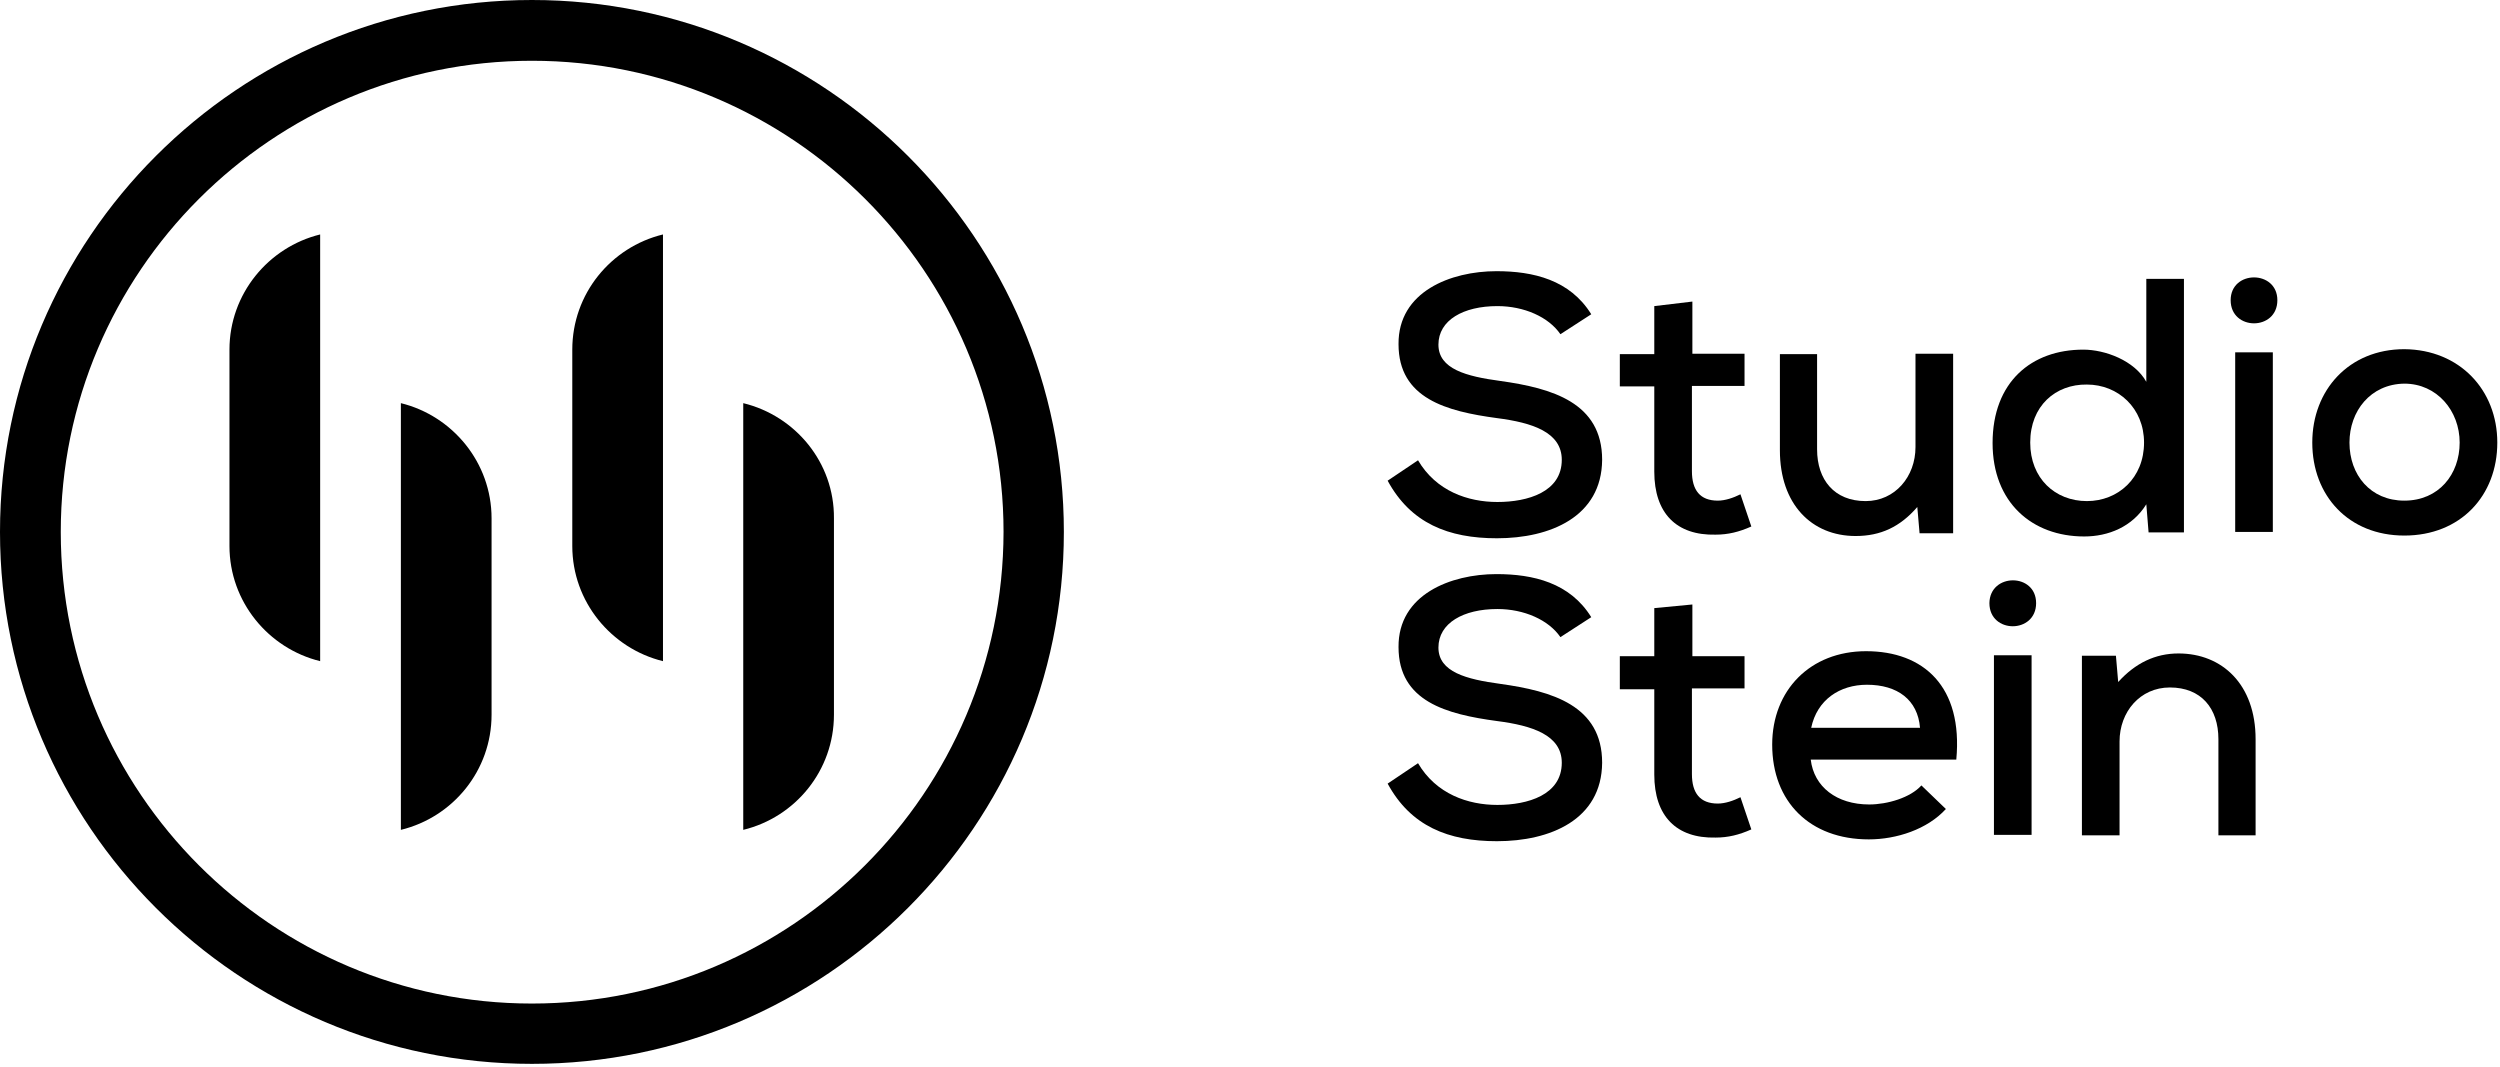
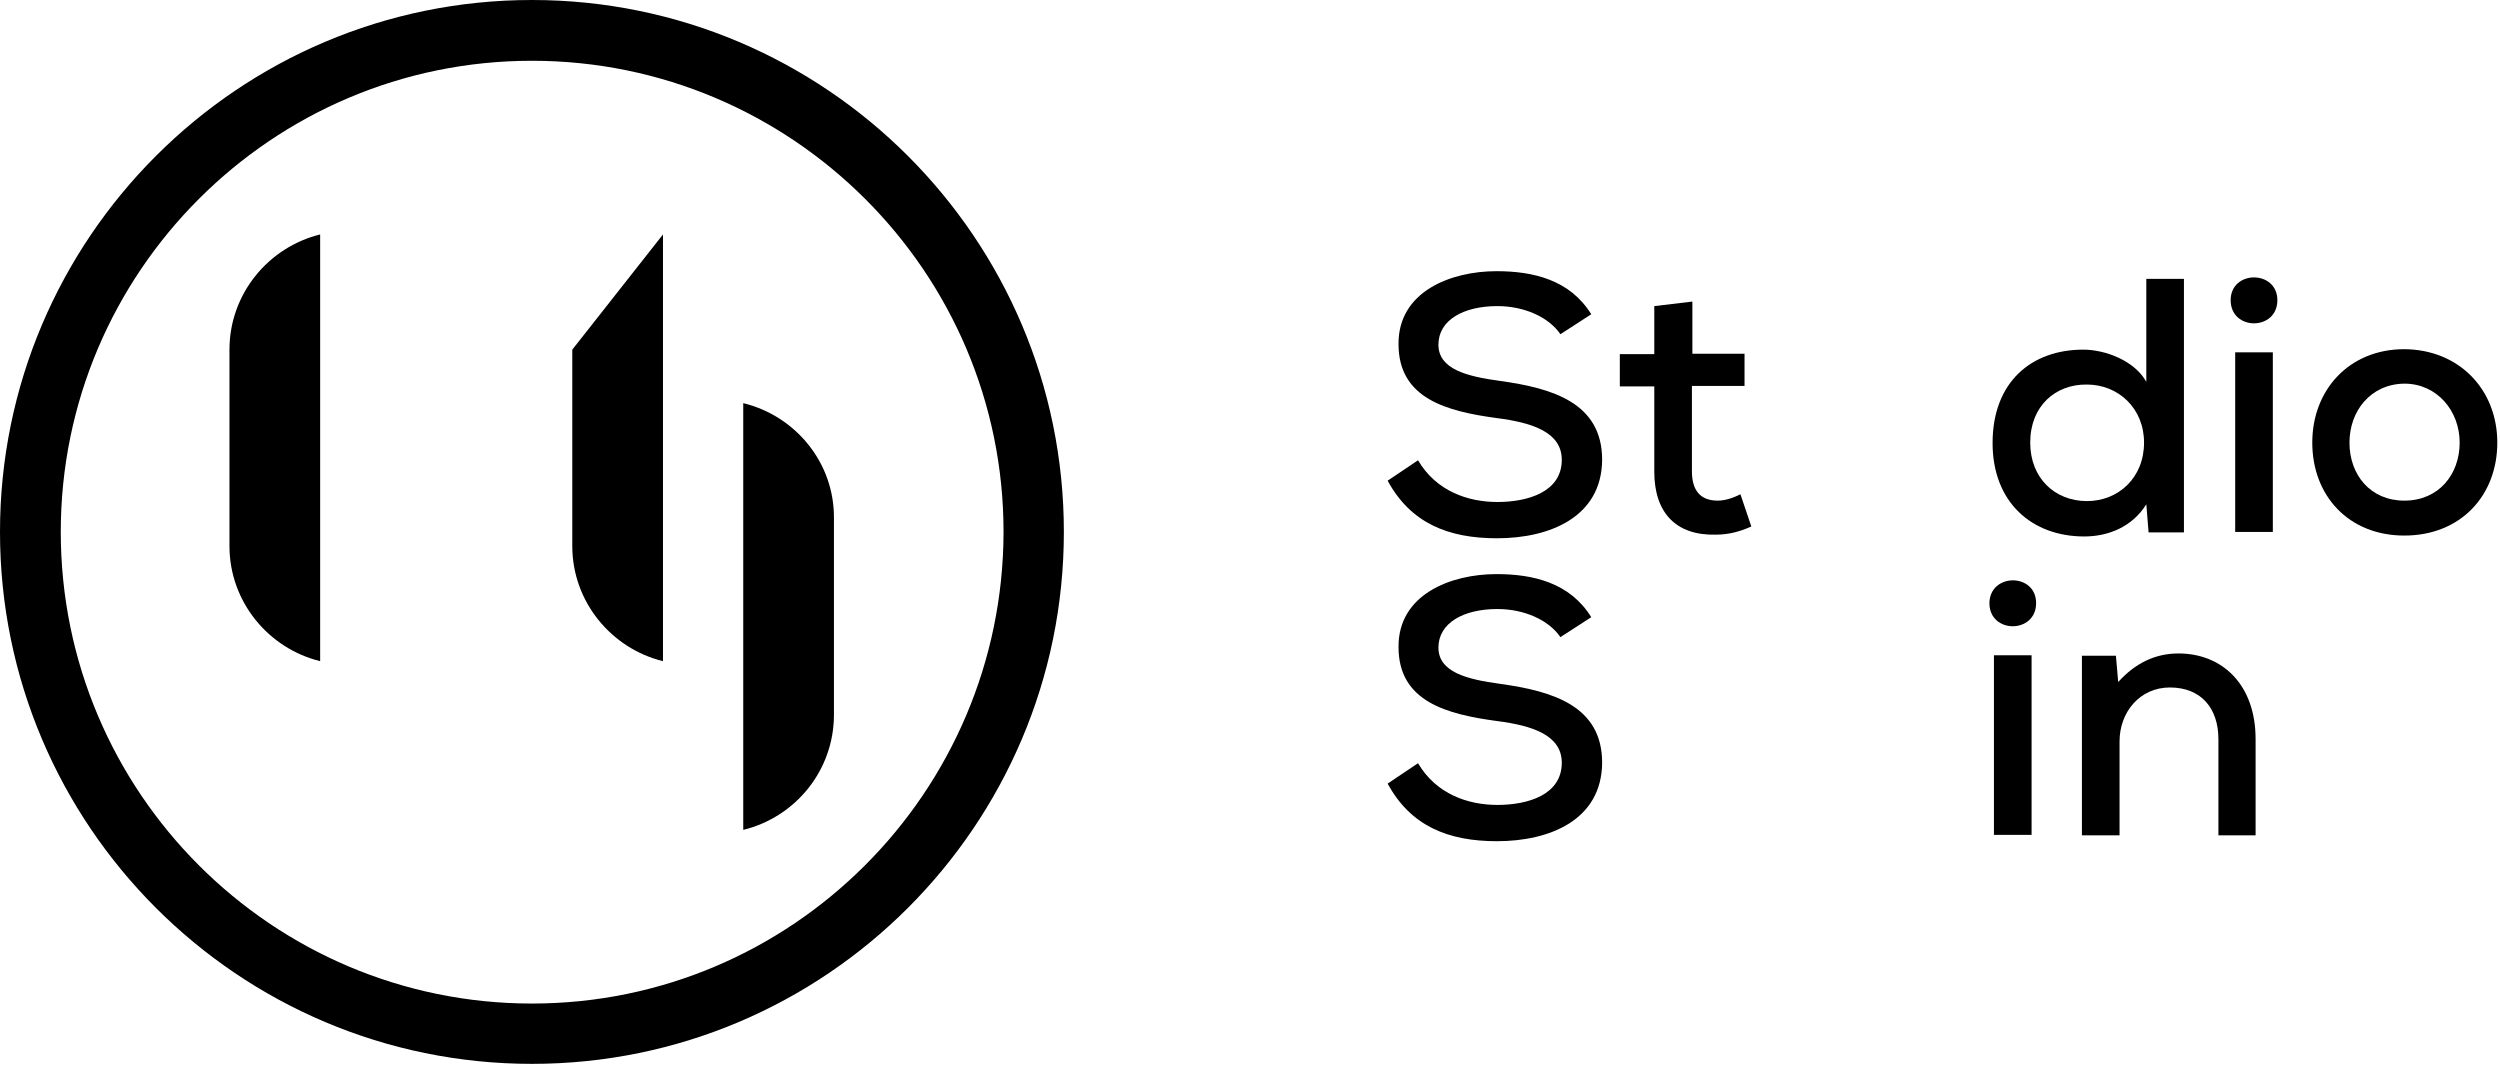
<svg xmlns="http://www.w3.org/2000/svg" width="368" height="157" viewBox="0 0 368 157" fill="none">
  <path d="M229.693 49.196C227.958 46.66 224.353 45.058 220.415 45.058C215.408 45.058 211.737 47.127 211.737 50.731C211.737 54.336 215.876 55.404 220.815 56.072C228.492 57.14 235.835 59.276 235.835 67.686C235.768 76.097 228.158 79.234 220.348 79.234C213.206 79.234 207.665 77.032 204.261 70.757L208.733 67.753C211.403 72.292 216.076 73.894 220.415 73.894C224.887 73.894 229.894 72.426 229.894 67.686C229.894 63.615 225.555 62.213 220.348 61.545C212.939 60.544 205.863 58.675 205.863 50.665C205.796 42.922 213.539 39.918 220.281 39.918C225.688 39.918 231.095 41.186 234.232 46.259L229.693 49.196Z" fill="black" />
  <path d="M249.118 44.39V52.066H256.795V56.806H249.051V69.355C249.051 72.159 250.253 73.694 252.856 73.694C253.924 73.694 255.126 73.294 256.194 72.76L257.796 77.499C255.994 78.3 254.392 78.701 252.522 78.701C246.782 78.834 243.511 75.563 243.511 69.422V56.873H238.438V52.133H243.511V45.058L249.118 44.39Z" fill="black" />
-   <path d="M267.475 52V66.151C267.475 70.624 270.012 73.761 274.617 73.761C278.956 73.761 281.96 70.156 281.96 65.817V52.066H287.501V78.5H282.561L282.227 74.629C279.691 77.566 276.82 78.901 273.149 78.901C266.674 78.901 262.001 74.228 262.001 66.285V52.133H267.475V52Z" fill="black" />
  <path d="M321.477 40.986V78.367H316.271L315.937 74.228C313.868 77.566 310.33 78.968 306.792 78.968C299.115 78.968 293.308 73.961 293.308 65.217C293.308 56.205 299.049 51.466 306.658 51.466C309.862 51.466 314.201 53.068 315.937 56.205V41.052H321.477V40.986ZM298.848 65.15C298.848 70.423 302.52 73.761 307.192 73.761C311.798 73.761 315.603 70.356 315.603 65.15C315.603 60.077 311.798 56.606 307.192 56.606C302.586 56.539 298.848 59.743 298.848 65.15Z" fill="black" />
  <path d="M335.228 44.19C335.228 48.729 328.353 48.729 328.353 44.19C328.353 39.717 335.228 39.717 335.228 44.19ZM329.02 51.866V78.3H334.561V51.866H329.02Z" fill="black" />
  <path d="M367.603 65.15C367.603 72.96 362.196 78.834 353.919 78.834C345.708 78.834 340.368 72.96 340.368 65.15C340.368 57.407 345.775 51.399 353.919 51.399C362.062 51.466 367.603 57.407 367.603 65.15ZM345.842 65.15C345.842 69.889 348.912 73.694 353.919 73.694C358.992 73.694 362.062 69.823 362.062 65.15C362.062 60.477 358.725 56.472 353.919 56.472C348.912 56.539 345.842 60.544 345.842 65.15Z" fill="black" />
  <path d="M229.693 93.786C227.958 91.25 224.353 89.648 220.415 89.648C215.408 89.648 211.737 91.717 211.737 95.322C211.737 98.926 215.876 99.994 220.815 100.662C228.492 101.73 235.835 103.866 235.835 112.277C235.768 120.687 228.158 123.825 220.348 123.825C213.206 123.825 207.665 121.622 204.261 115.347L208.733 112.343C211.403 116.883 216.076 118.485 220.415 118.485C224.887 118.485 229.894 117.016 229.894 112.277C229.894 108.205 225.555 106.803 220.348 106.136C212.939 105.134 205.863 103.265 205.863 95.255C205.796 87.512 213.539 84.508 220.281 84.508C225.688 84.508 231.095 85.776 234.233 90.849L229.693 93.786Z" fill="black" />
-   <path d="M249.118 88.98V96.59H256.795V101.329H249.051V113.946C249.051 116.749 250.253 118.284 252.856 118.284C253.924 118.284 255.126 117.884 256.194 117.35L257.796 122.089C255.994 122.89 254.392 123.291 252.522 123.291C246.782 123.424 243.511 120.153 243.511 114.012V101.463H238.438V96.59H243.511V89.514L249.118 88.98Z" fill="black" />
-   <path d="M266.54 111.809C267.008 115.815 270.345 118.418 275.151 118.418C277.822 118.418 281.226 117.417 282.828 115.614L286.433 119.085C283.696 122.089 279.157 123.558 275.085 123.558C266.407 123.558 260.867 118.017 260.867 109.607C260.867 101.596 266.474 95.856 274.684 95.856C283.162 95.856 288.969 101.062 287.968 111.809H266.54V111.809ZM282.628 107.137C282.294 102.998 279.29 100.795 274.818 100.795C270.813 100.795 267.475 102.998 266.607 107.137H282.628Z" fill="black" />
  <path d="M299.716 88.78C299.716 93.319 292.841 93.319 292.841 88.78C292.907 84.308 299.716 84.308 299.716 88.78ZM293.508 96.457V122.89H299.049V96.457H293.508Z" fill="black" />
  <path d="M326.55 122.89V108.806C326.55 104.266 324.014 101.196 319.408 101.196C315.002 101.196 311.998 104.801 311.998 109.139V122.957H306.458V96.523H311.464L311.798 100.395C314.335 97.591 317.272 96.189 320.676 96.189C327.084 96.189 332.024 100.729 332.024 108.806V122.957H326.55V122.89Z" fill="black" />
  <path d="M78.3 0C35.111 0 0 35.111 0 78.3C0 121.488 35.111 156.6 78.3 156.6C121.488 156.6 156.6 121.488 156.6 78.3C156.6 35.111 121.488 0 78.3 0ZM78.3 147.722C40.051 147.722 8.945 116.616 8.945 78.3C8.945 40.051 40.051 8.945 78.3 8.945C116.549 8.945 147.722 40.051 147.722 78.3C147.655 116.616 116.549 147.722 78.3 147.722Z" fill="black" />
-   <path d="M59.009 59.343V76.297V105.201V122.156C66.685 120.287 72.359 113.412 72.359 105.201V76.297C72.359 68.087 66.618 61.212 59.009 59.343Z" fill="black" />
  <path d="M109.406 59.343V76.297V105.201V122.156C117.083 120.287 122.757 113.412 122.757 105.201V76.297C122.824 68.087 117.083 61.212 109.406 59.343Z" fill="black" />
  <path d="M33.777 51.466V80.369C33.777 88.58 39.517 95.455 47.127 97.324V80.369V51.466V34.511C39.517 36.38 33.777 43.255 33.777 51.466Z" fill="black" />
-   <path d="M84.241 51.466V80.369C84.241 88.58 89.982 95.455 97.591 97.324V80.369V51.466V34.511C89.915 36.38 84.241 43.255 84.241 51.466Z" fill="black" />
+   <path d="M84.241 51.466V80.369C84.241 88.58 89.982 95.455 97.591 97.324V80.369V51.466V34.511Z" fill="black" />
</svg>